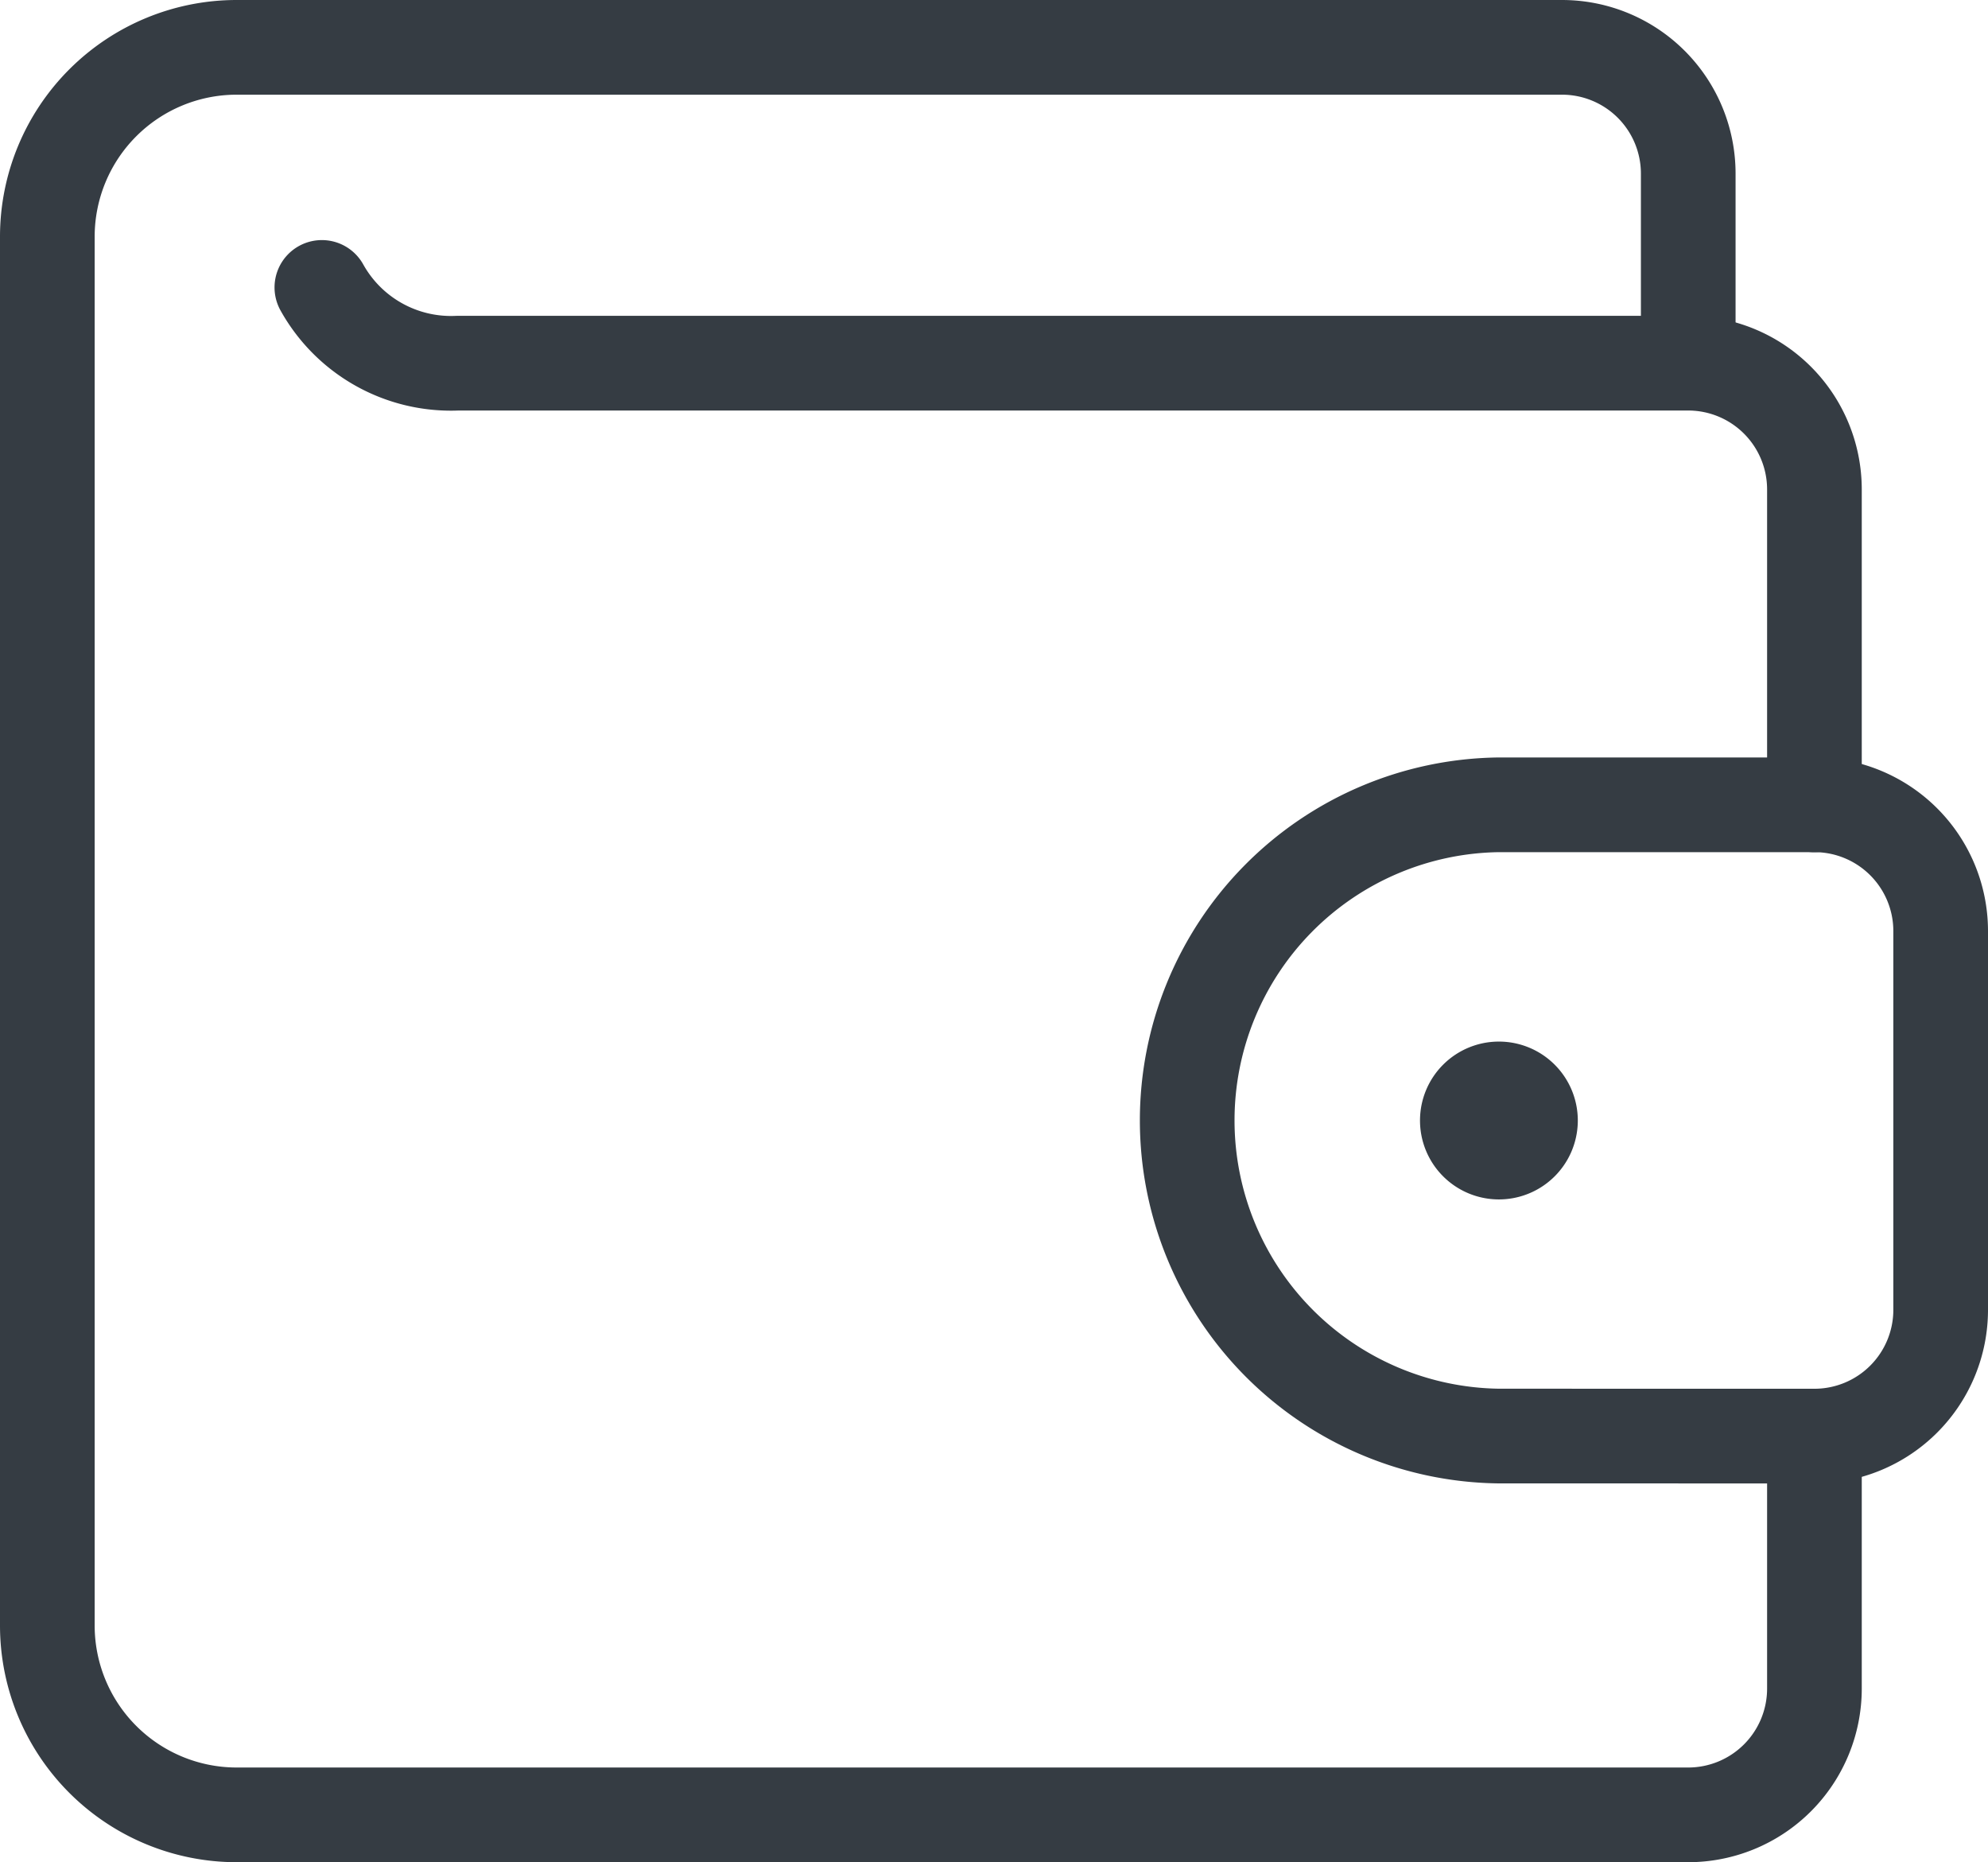
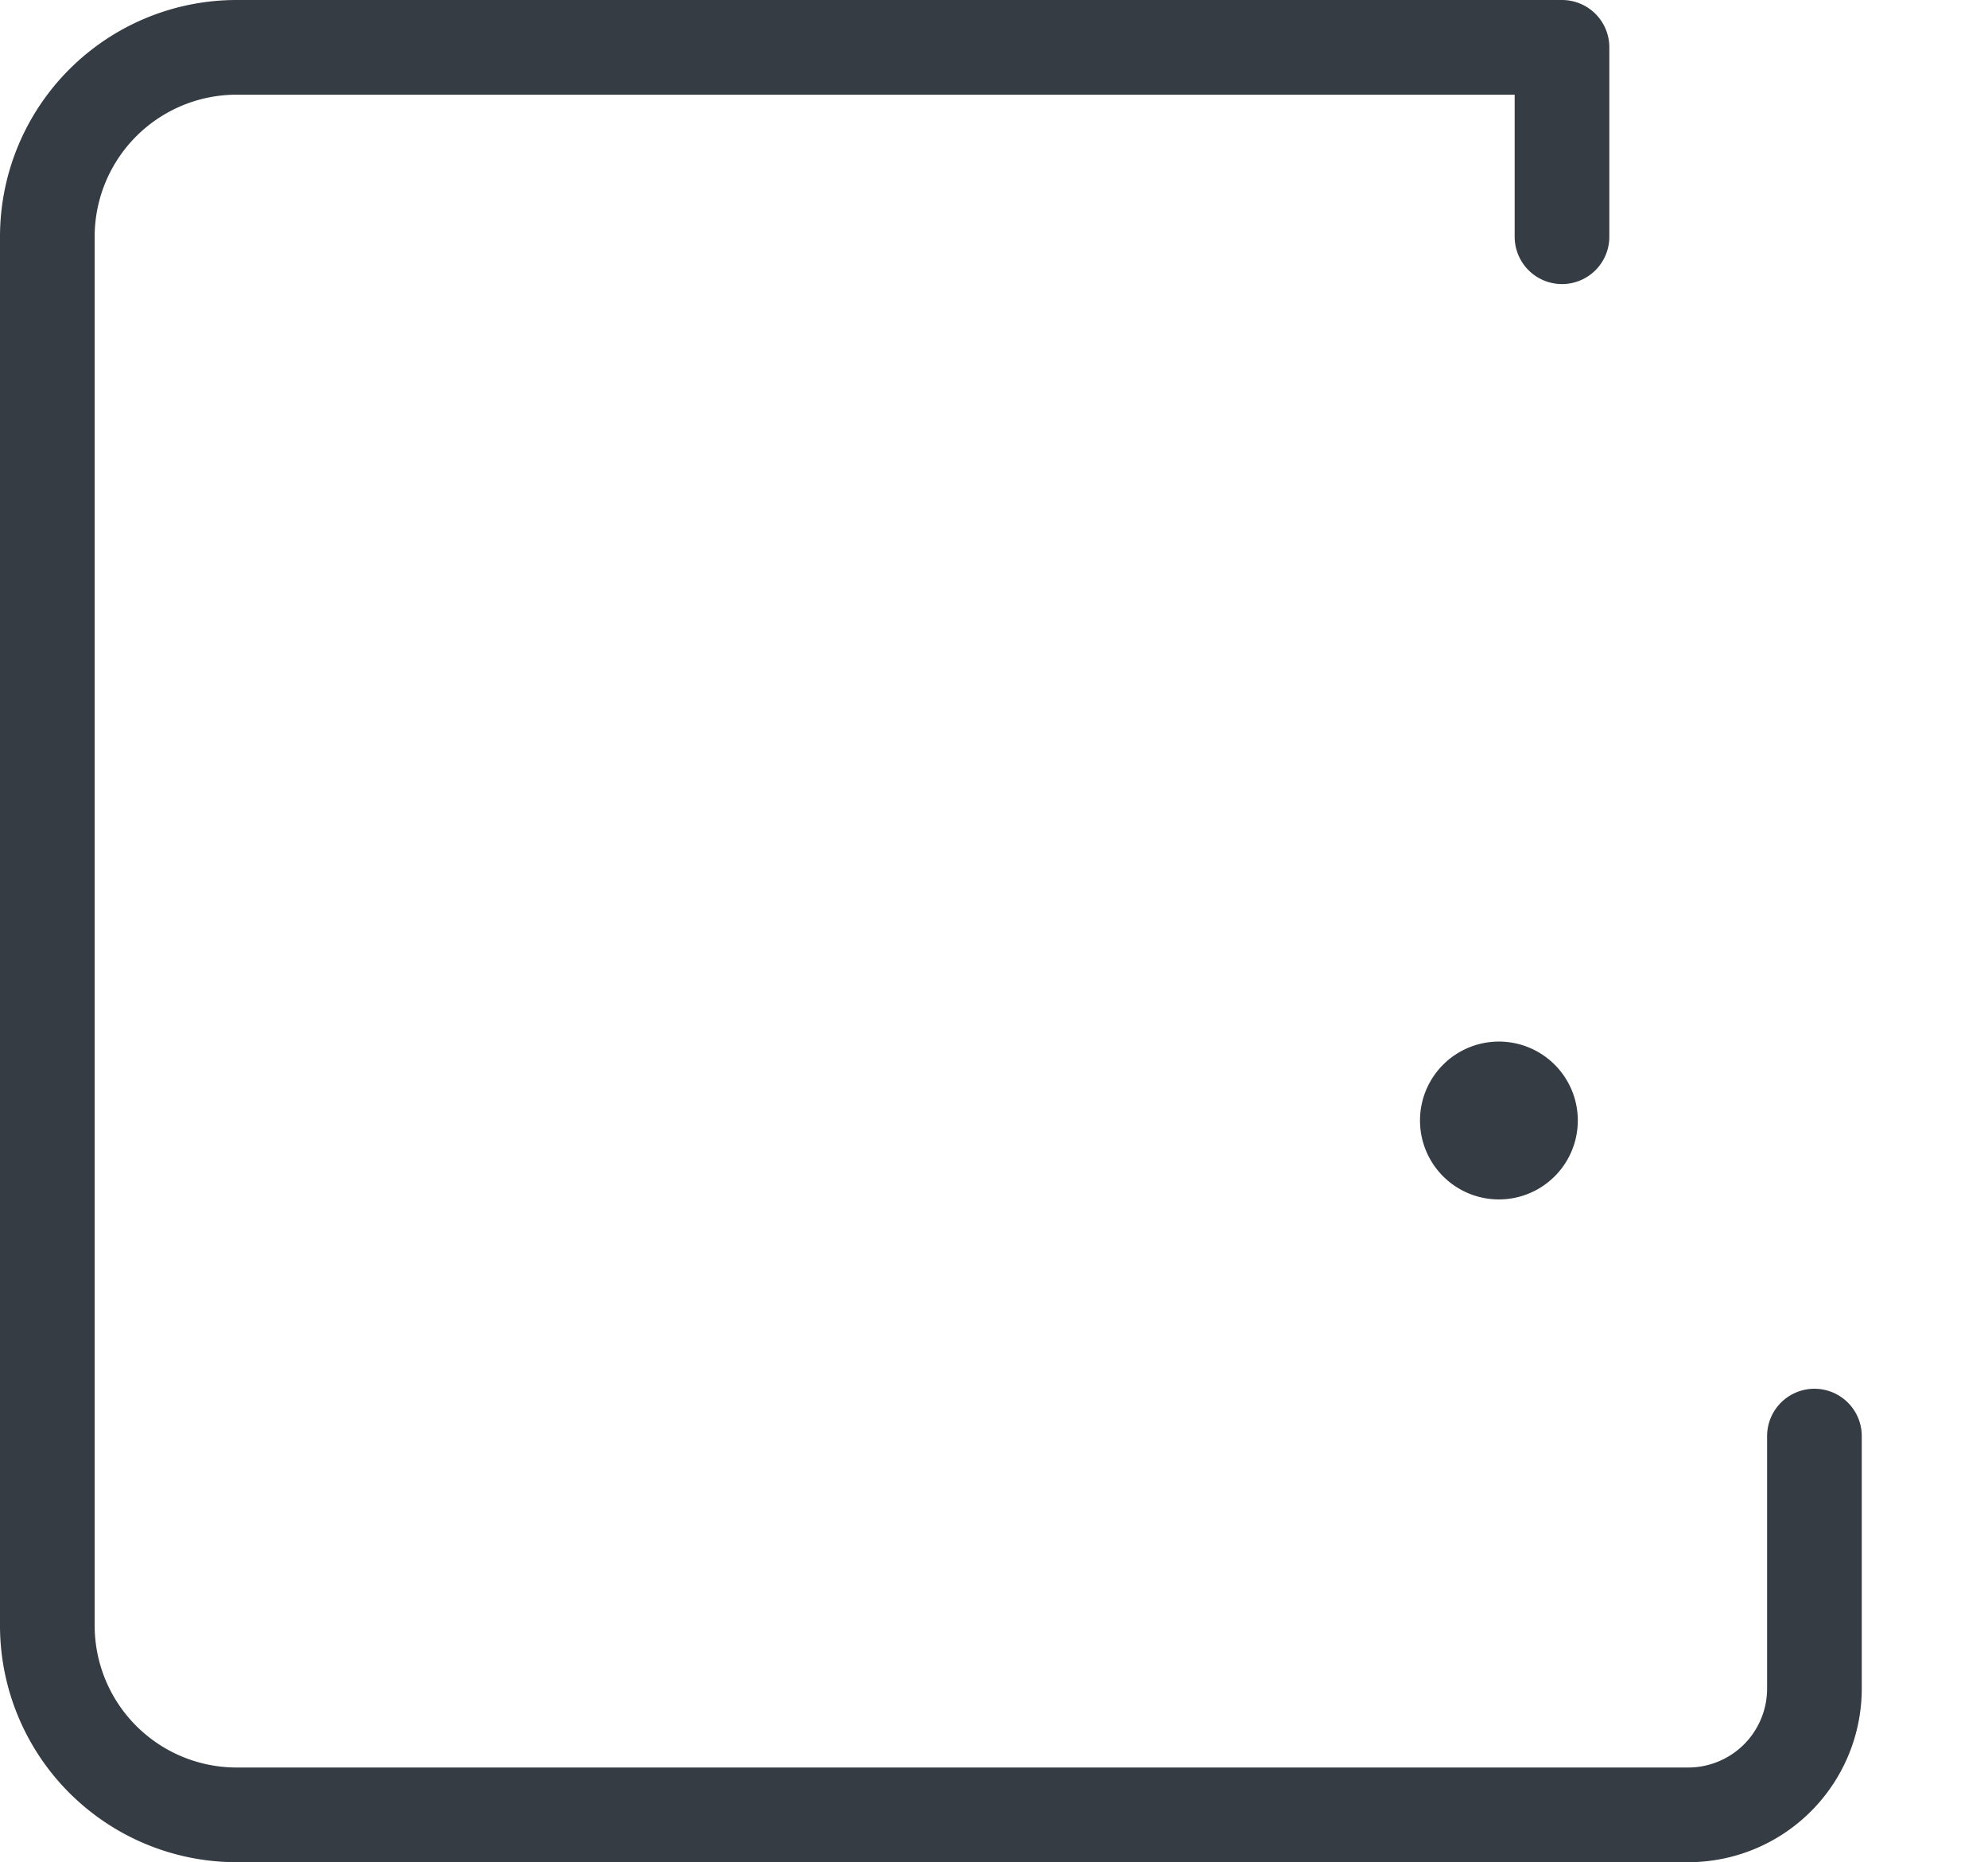
<svg xmlns="http://www.w3.org/2000/svg" viewBox="0 0 42 39.333">
  <g transform="translate(-3.375 -7.75)">
-     <path d="M41.708,38.083v5.333a2.667,2.667,0,0,1-2.667,2.667H8.375a4,4,0,0,1-4-4V12.75a4,4,0,0,1,4-4h28a2.667,2.667,0,0,1,2.667,2.667v4" fill="none" stroke="#353c43" stroke-linecap="round" stroke-linejoin="round" stroke-width="2" />
-     <path d="M96.458,74.583a2.667,2.667,0,0,0,2.667-2.667v-8a2.667,2.667,0,0,0-2.667-2.667H89.792a6.667,6.667,0,0,0,0,13.333Z" transform="translate(-54.75 -36.5)" fill="none" stroke="#353c43" stroke-linecap="round" stroke-linejoin="round" stroke-width="2" />
+     <path d="M41.708,38.083v5.333a2.667,2.667,0,0,1-2.667,2.667H8.375a4,4,0,0,1-4-4V12.75a4,4,0,0,1,4-4h28v4" fill="none" stroke="#353c43" stroke-linecap="round" stroke-linejoin="round" stroke-width="2" />
    <path d="M103.479,80.937a.667.667,0,1,1-.667.667.667.667,0,0,1,.667-.667" transform="translate(-68.437 -50.187)" fill="none" stroke="#353c43" stroke-linecap="round" stroke-linejoin="round" stroke-width="2" />
-     <path d="M54.933,36.329V29.662A2.667,2.667,0,0,0,52.267,27h-26A3.122,3.122,0,0,1,23.4,25.4" transform="translate(-13.225 -11.579)" fill="none" stroke="#353c43" stroke-linecap="round" stroke-linejoin="round" stroke-width="2" />
  </g>
</svg>